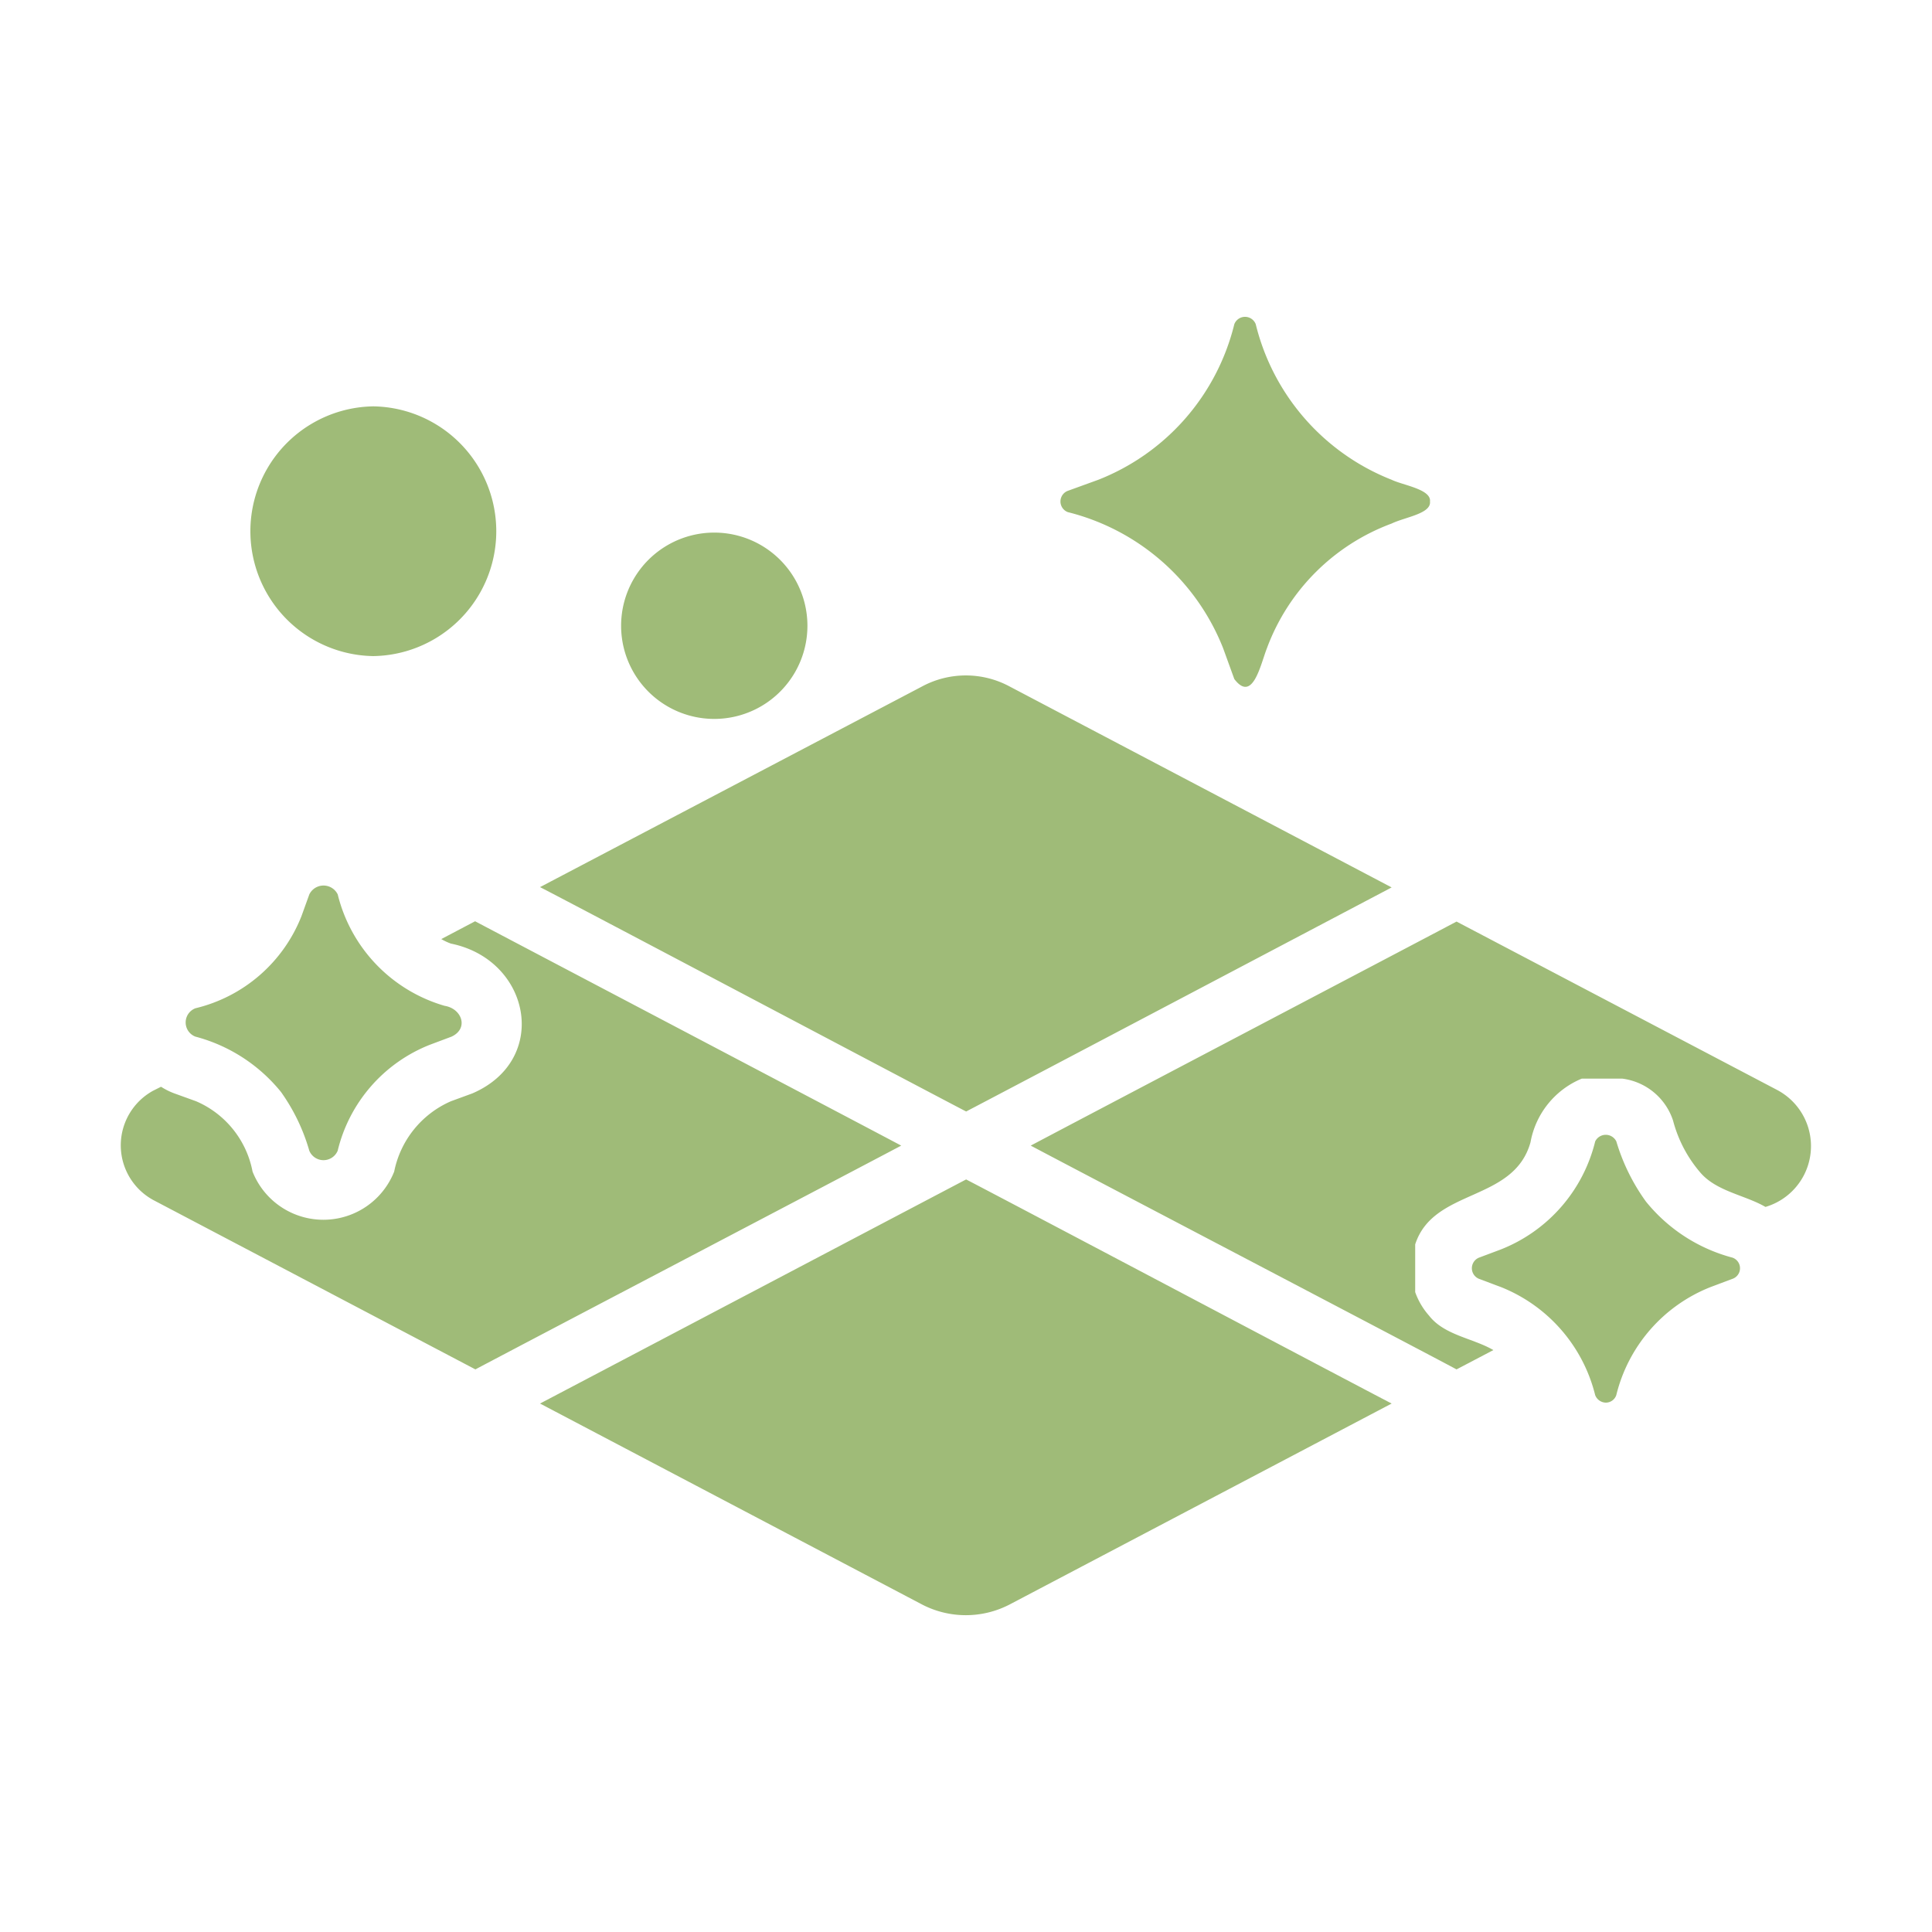
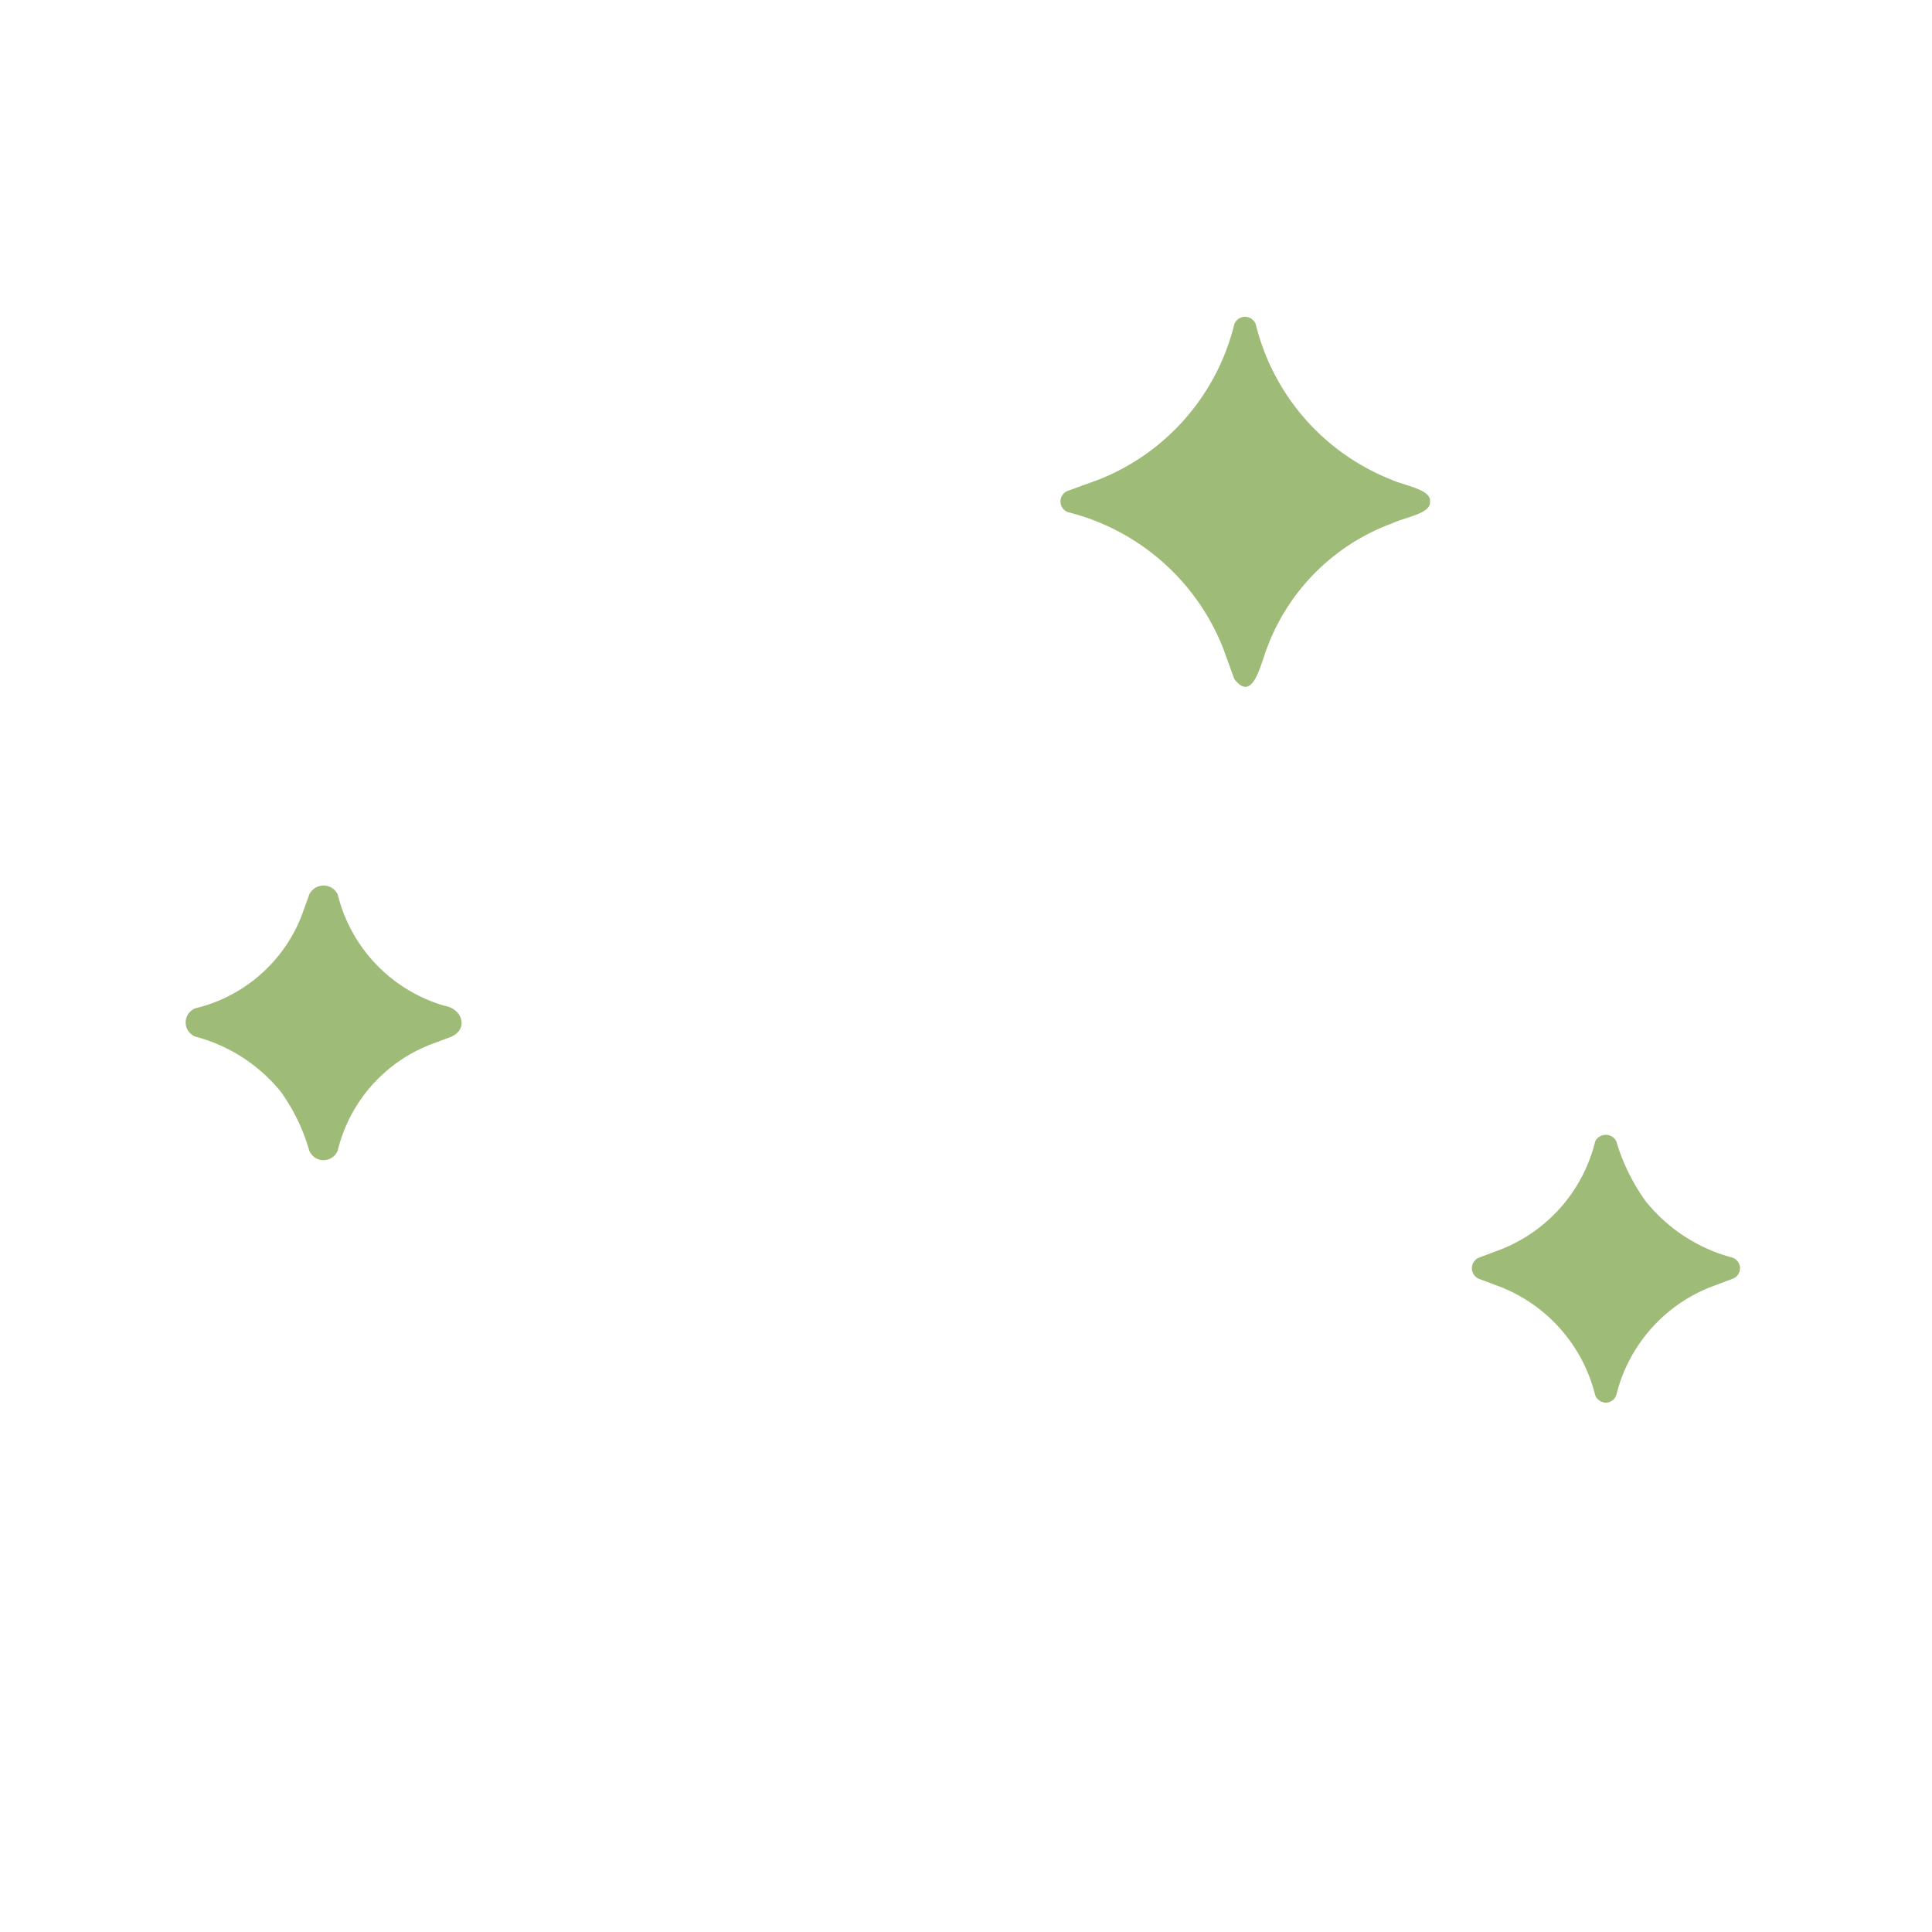
<svg xmlns="http://www.w3.org/2000/svg" width="512" height="512" x="0" y="0" viewBox="0 0 64 64" style="enable-background:new 0 0 512 512" xml:space="preserve" class="">
  <g>
    <path d="M35.366 16.963a7.48 7.48 0 0 1 5.152 4.511l.37 1.02c.611.802.865-.471 1.08-1.02a6.995 6.995 0 0 1 4.132-4.131c.446-.215 1.316-.326 1.27-.73.048-.406-.894-.538-1.27-.72a7.443 7.443 0 0 1-4.502-5.153.38.38 0 0 0-.71 0 7.443 7.443 0 0 1-4.502 5.152l-1.02.37a.377.377 0 0 0 0 .7zM6.475 34.34a5.432 5.432 0 0 1 2.831 1.83 6.348 6.348 0 0 1 .94 1.95.51.51 0 0 0 .94 0 5.046 5.046 0 0 1 3.052-3.51l.72-.27c.575-.267.348-.928-.23-1.021a5.113 5.113 0 0 1-3.541-3.692.524.524 0 0 0-.94 0l-.26.72A5.037 5.037 0 0 1 6.474 33.4a.503.503 0 0 0 0 .94zM57.394 41.662a5.496 5.496 0 0 1-2.871-1.86 6.609 6.609 0 0 1-.98-1.992.39.39 0 0 0-.7 0 5.168 5.168 0 0 1-3.132 3.582l-.72.27a.379.379 0 0 0 0 .7c.183.066.54.205.72.27a5.197 5.197 0 0 1 3.131 3.582.386.386 0 0 0 .35.25.366.366 0 0 0 .35-.25 5.167 5.167 0 0 1 3.132-3.582l.72-.27a.372.372 0 0 0 0-.7z" fill="#9fbb78" opacity="1" data-original="#000000" />
-     <path d="M58.915 36.13 48.25 30.528c-1.207.64-12.591 6.618-14.106 7.422 1.533.814 12.91 6.77 14.106 7.413l1.22-.64c-.673-.394-1.623-.488-2.13-1.14a2.366 2.366 0 0 1-.46-.78v-1.581c.606-1.872 3.262-1.388 3.82-3.382a2.822 2.822 0 0 1 1.701-2.11h1.33a2.04 2.04 0 0 1 1.691 1.39 4.321 4.321 0 0 0 .91 1.73c.539.62 1.475.738 2.151 1.131a2.101 2.101 0 0 0 .43-3.851zM32.005 36.82c1.532-.801 12.878-6.782 14.095-7.423l-12.665-6.662a3.061 3.061 0 0 0-2.881 0l-12.665 6.652c1.122.573 12.667 6.68 14.116 7.433zM29.854 37.95c-1.543-.82-12.905-6.792-14.116-7.432l-1.12.59a1.87 1.87 0 0 0 .32.15c2.64.536 3.29 3.85.71 4.962l-.71.26a3.235 3.235 0 0 0-1.88 2.33 2.522 2.522 0 0 1-4.692 0 3.18 3.18 0 0 0-1.871-2.33l-.72-.26a2.265 2.265 0 0 1-.44-.22l-.26.13a2.063 2.063 0 0 0 0 3.621l10.673 5.612c1.205-.642 12.592-6.61 14.106-7.413zM32.005 39.07c-1.545.81-12.887 6.78-14.116 7.424l12.665 6.662a3.147 3.147 0 0 0 2.881 0L46.1 46.494c-1.108-.572-12.655-6.677-14.095-7.423zM23.661 23.815a3.086 3.086 0 0 0 0-6.172 3.086 3.086 0 0 0 0 6.172zM12.367 21.734a4.137 4.137 0 0 0 0-8.273 4.137 4.137 0 0 0 0 8.273z" fill="#9fbb78" opacity="1" data-original="#000000" />
  </g>
</svg>